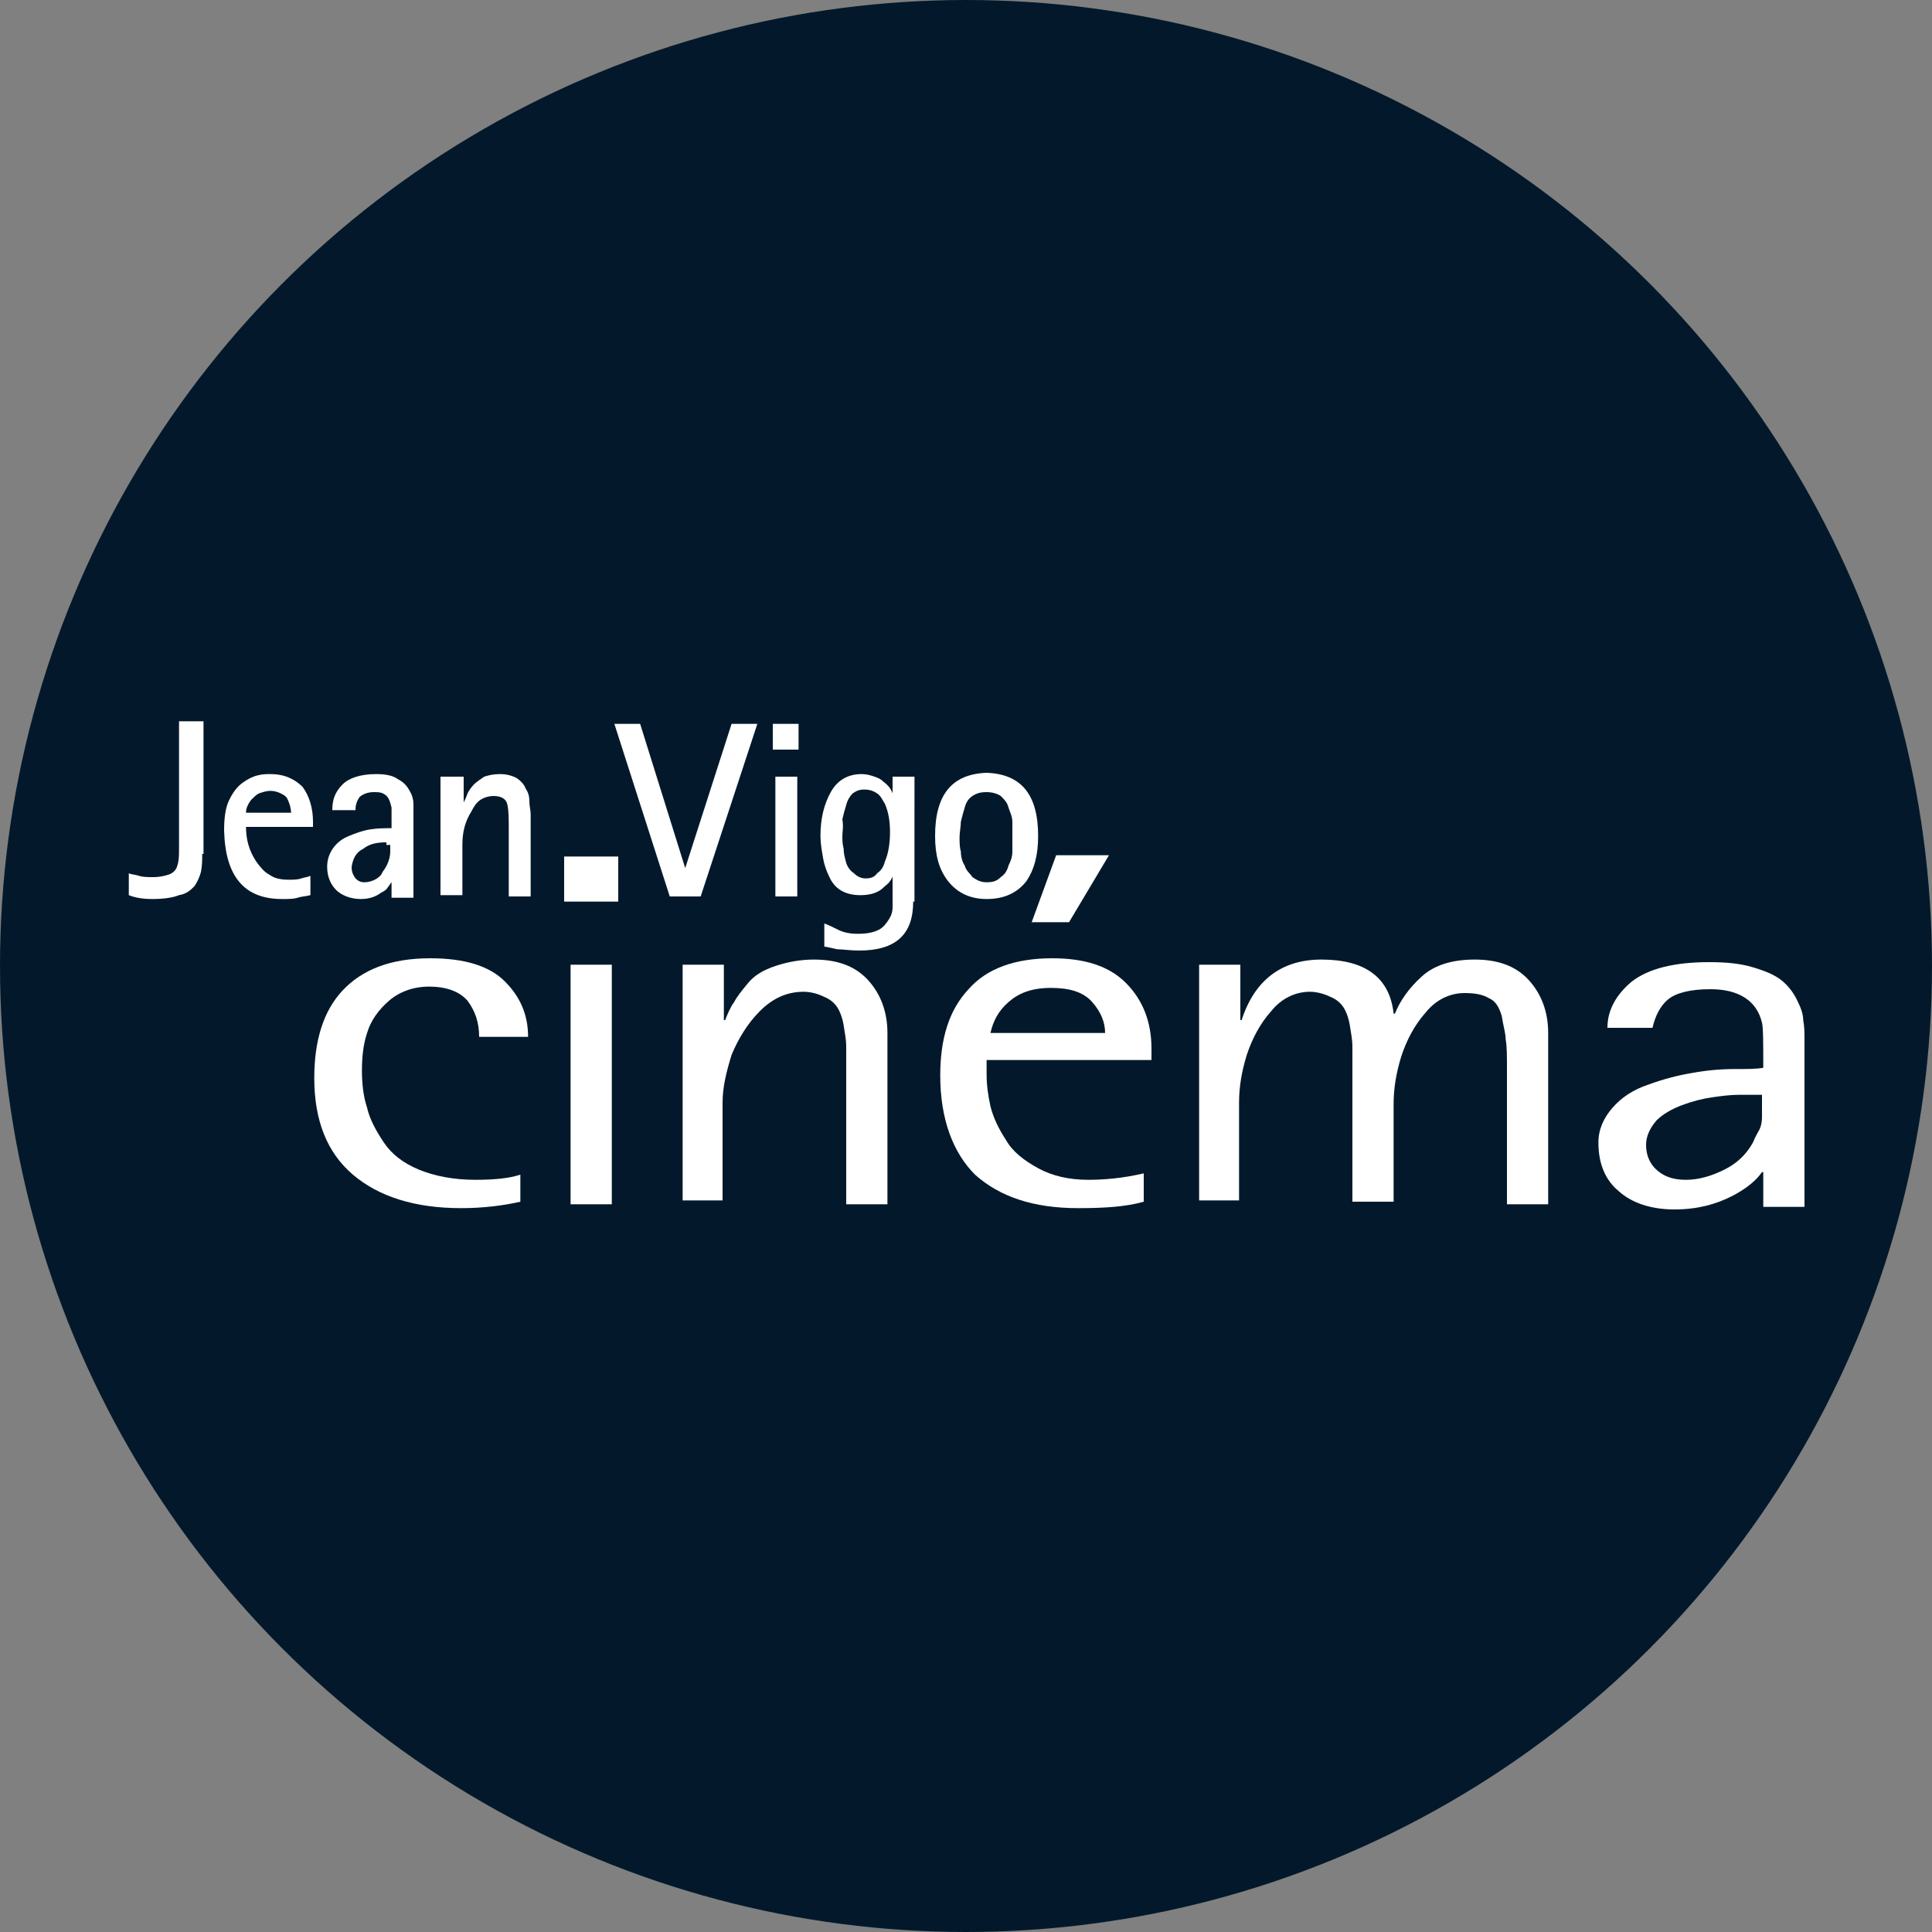
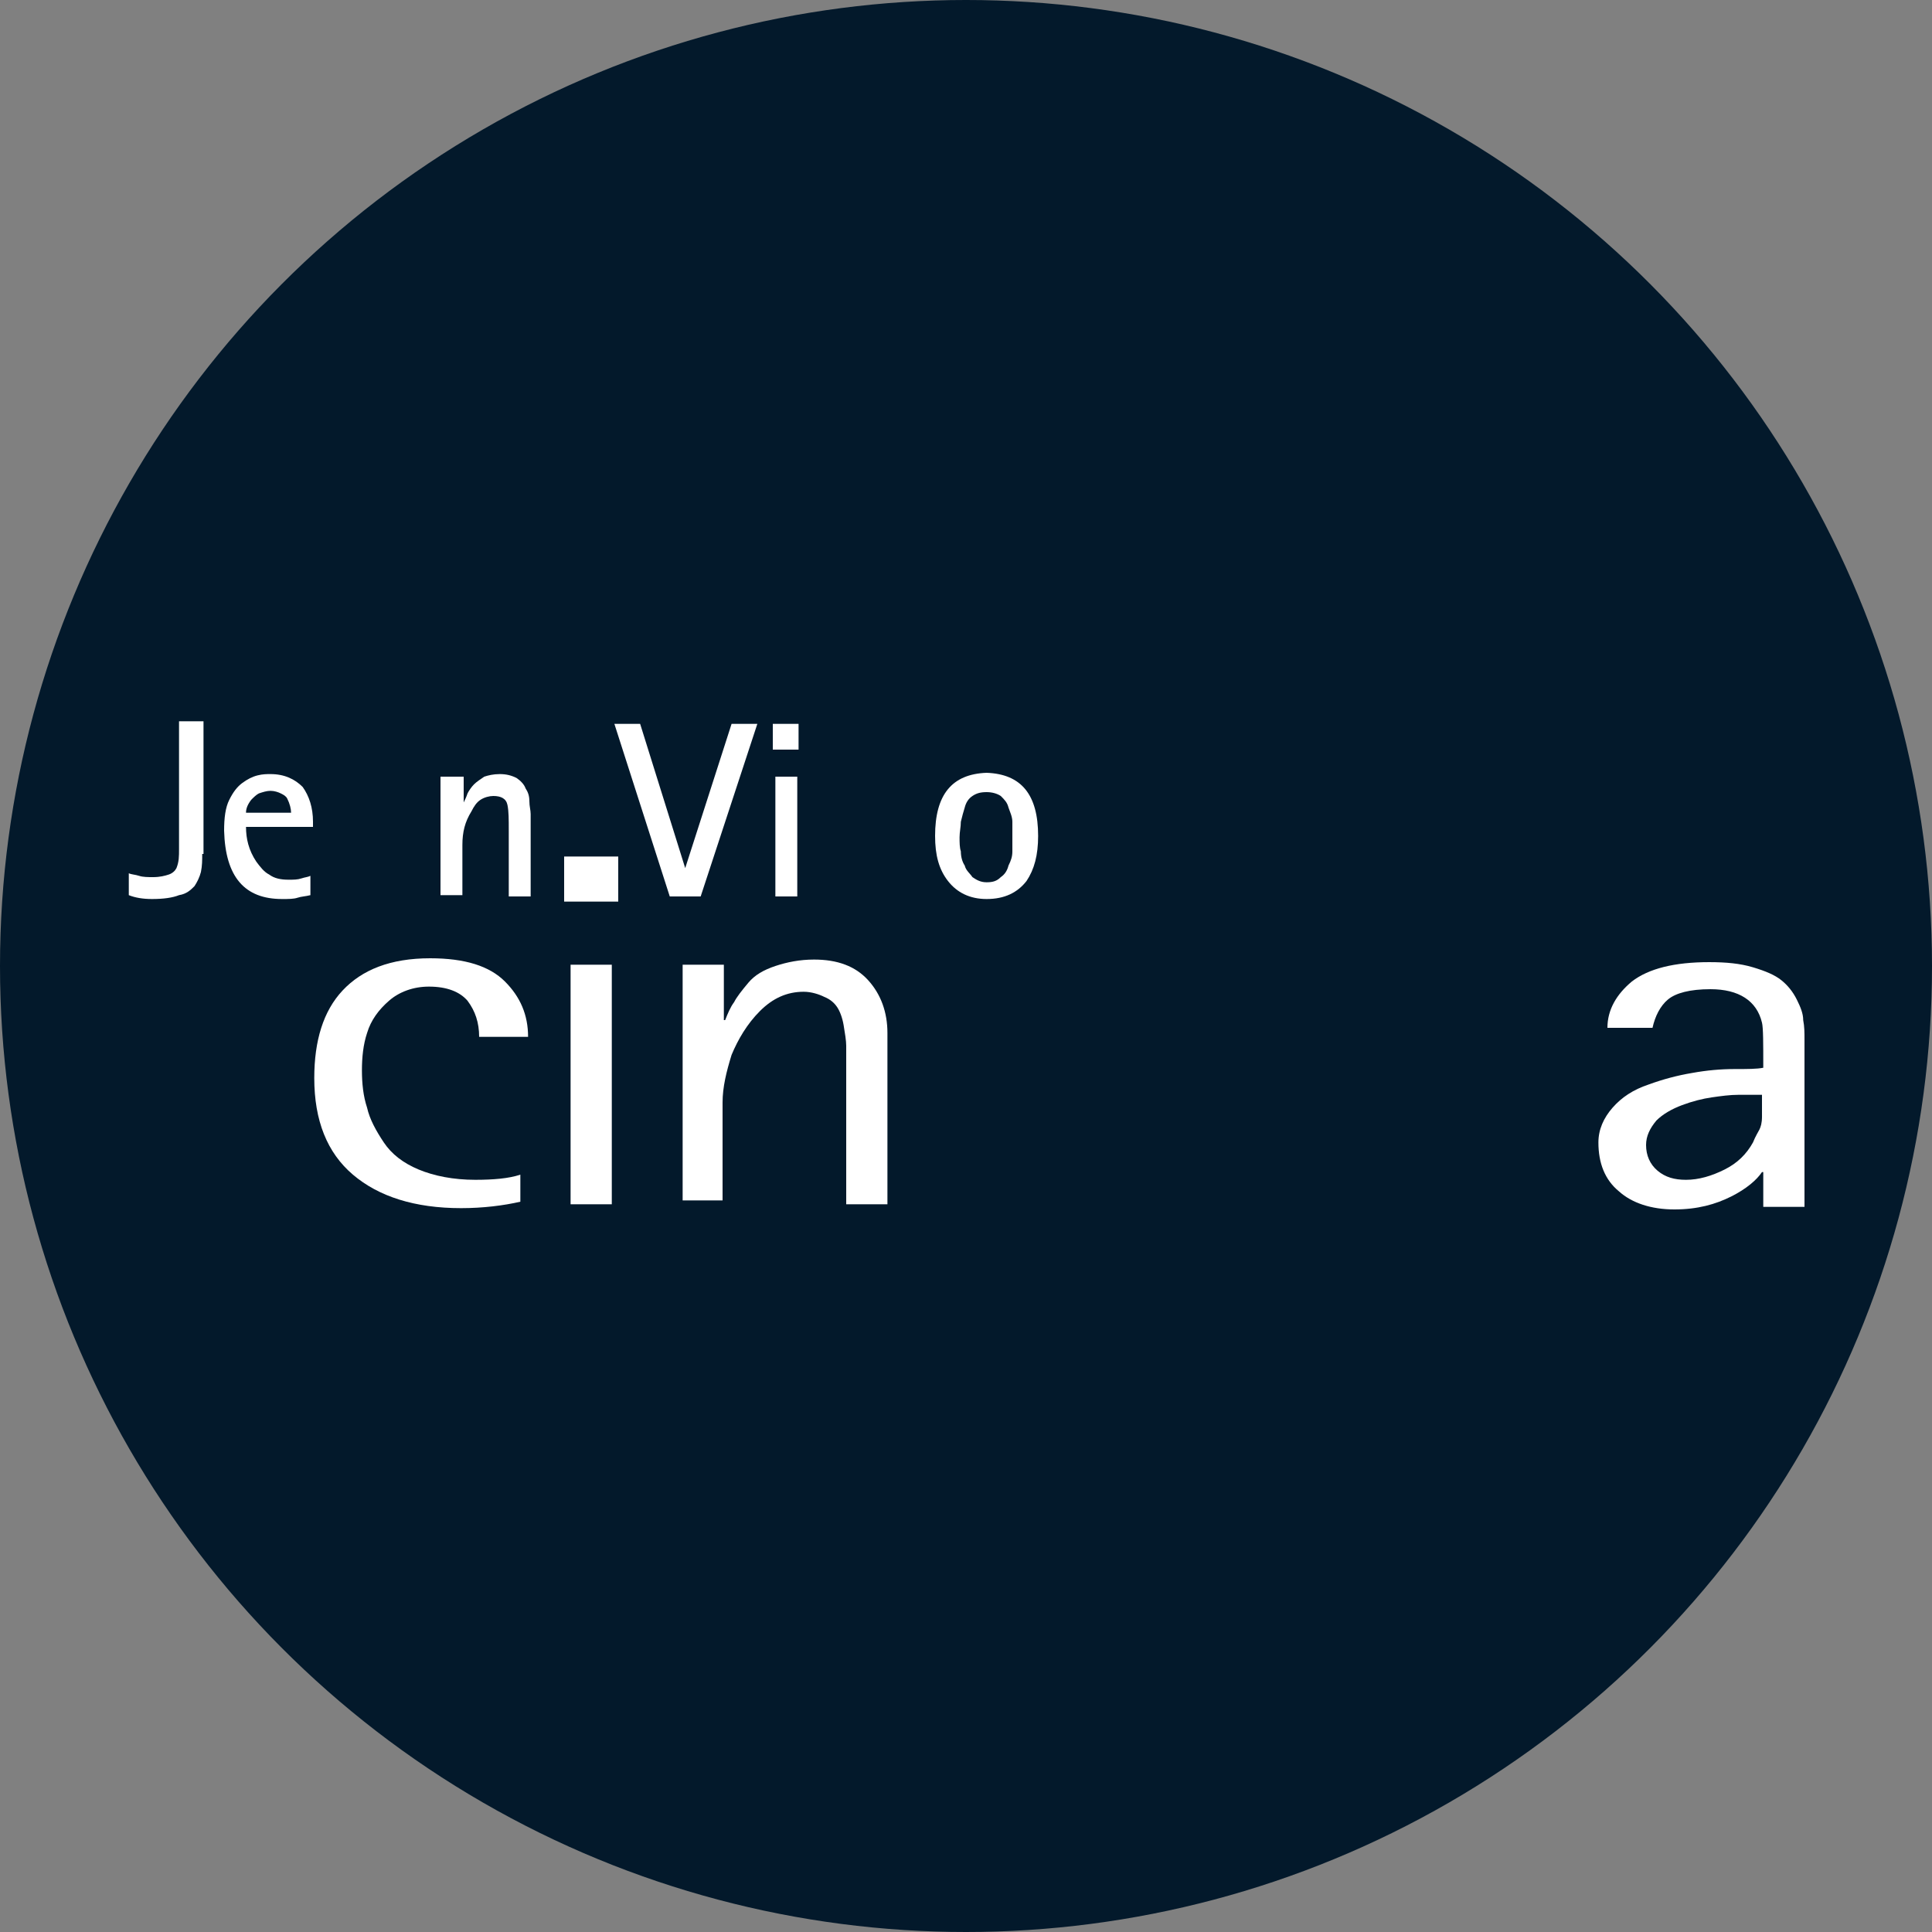
<svg xmlns="http://www.w3.org/2000/svg" version="1.1" id="Calque_1" x="0px" y="0px" viewBox="0 0 150 150" enable-background="new 0 0 150 150" xml:space="preserve">
  <rect x="0" y="0" width="150" height="150" fill="#808080" stroke="none" />
  <circle fill="#03192B" cx="75" cy="75" r="75" />
  <g>
    <g>
      <path fill="#FFFFFF" d="M15.7,66.3c0,0.5,0,0.9-0.1,1.4c-0.1,0.4-0.3,0.8-0.5,1.1c-0.3,0.3-0.6,0.6-1.2,0.7    c-0.5,0.2-1.2,0.3-2.1,0.3c-0.7,0-1.3-0.1-1.8-0.3v-1.7c0.2,0.1,0.5,0.1,0.8,0.2c0.3,0.1,0.7,0.1,1.1,0.1c0.5,0,0.9-0.1,1.2-0.2    c0.3-0.1,0.5-0.3,0.6-0.5c0.2-0.5,0.2-0.9,0.2-1.5v-9.9h1.9V66.3z" />
      <path fill="#FFFFFF" d="M24.1,69.5c-0.4,0.1-0.7,0.1-1,0.2c-0.3,0.1-0.7,0.1-1.2,0.1c-2.9,0-4.4-1.7-4.5-5.3c0-1,0.1-1.8,0.4-2.4    c0.3-0.6,0.6-1,1-1.3c0.4-0.3,0.8-0.5,1.2-0.6c0.4-0.1,0.7-0.1,1-0.1c1.1,0,1.9,0.4,2.5,1c0.5,0.7,0.8,1.6,0.8,2.7v0.4h-5.2    c0,0.9,0.2,1.8,0.8,2.7c0.3,0.4,0.6,0.8,1,1c0.4,0.3,0.9,0.4,1.5,0.4c0.4,0,0.7,0,1-0.1c0.3-0.1,0.5-0.1,0.7-0.2V69.5z M22.6,63.1    c0-0.3-0.1-0.7-0.3-1.1c-0.1-0.2-0.3-0.3-0.5-0.4c-0.2-0.1-0.5-0.2-0.8-0.2c-0.3,0-0.6,0.1-0.9,0.2c-0.2,0.1-0.4,0.3-0.6,0.5    c-0.3,0.4-0.4,0.7-0.4,1H22.6z" />
-       <path fill="#FFFFFF" d="M30.4,68.5L30.4,68.5c-0.1,0.1-0.2,0.3-0.3,0.4c-0.1,0.2-0.3,0.3-0.5,0.4c-0.4,0.3-0.9,0.5-1.6,0.5    c-0.8,0-1.5-0.3-1.9-0.7c-0.4-0.4-0.7-1-0.7-1.8c0-0.6,0.2-1.1,0.5-1.5c0.3-0.4,0.7-0.7,1.2-0.9c0.5-0.2,1-0.4,1.6-0.5    c0.6-0.1,1.2-0.1,1.7-0.1v-1.6c-0.1-0.4-0.2-0.8-0.5-1c-0.3-0.2-0.5-0.2-0.9-0.2c-0.5,0-0.9,0.2-1.1,0.4c-0.2,0.3-0.3,0.6-0.3,1    h-1.8c0-0.8,0.2-1.4,0.8-2c0.5-0.5,1.4-0.8,2.6-0.8c0.7,0,1.3,0.1,1.7,0.4c0.4,0.2,0.7,0.5,0.9,0.9c0.2,0.3,0.3,0.7,0.3,1    c0,0.3,0,0.6,0,0.9v6.4h-1.7V68.5z M30,65.4c-0.7,0-1.3,0.1-1.8,0.5c-0.6,0.3-0.8,0.8-0.9,1.4c0,0.4,0.1,0.6,0.3,0.9    c0.2,0.2,0.4,0.3,0.7,0.3c0.3,0,0.6-0.1,0.8-0.2c0.2-0.1,0.5-0.3,0.6-0.6c0.4-0.5,0.6-1.1,0.6-1.6v-0.5H30z" />
      <path fill="#FFFFFF" d="M34.3,60.3h1.7v2h0c0.1-0.2,0.2-0.4,0.3-0.7c0.1-0.2,0.3-0.5,0.5-0.7c0.2-0.2,0.5-0.4,0.8-0.6    c0.3-0.1,0.7-0.2,1.2-0.2c0.5,0,0.9,0.1,1.3,0.3c0.3,0.2,0.6,0.5,0.7,0.8c0.2,0.3,0.3,0.6,0.3,1c0,0.4,0.1,0.7,0.1,1v6.4h-1.7    v-5.1c0-0.9,0-1.5-0.1-2c-0.1-0.5-0.5-0.7-1.1-0.7c-0.3,0-0.7,0.1-1,0.3c-0.3,0.2-0.5,0.5-0.7,0.9c-0.5,0.8-0.7,1.6-0.7,2.6v3.9    h-1.7V60.3z" />
-       <path fill="#FFFFFF" d="M47.7,56.2h2l3.5,11.2h0l3.6-11.2h2l-4.4,13.4H52L47.7,56.2z" />
+       <path fill="#FFFFFF" d="M47.7,56.2h2l3.5,11.2h0l3.6-11.2h2l-4.4,13.4H52z" />
      <path fill="#FFFFFF" d="M60,56.2h2v2h-2V56.2z M60.2,60.3h1.7v9.3h-1.7V60.3z" />
-       <path fill="#FFFFFF" d="M70.9,70c0,2.6-1.4,3.8-4.2,3.8c-0.7,0-1.3-0.1-1.7-0.1c-0.5-0.1-0.8-0.2-1-0.2v-1.8    c0.3,0.1,0.7,0.3,1.1,0.5c0.4,0.2,0.9,0.3,1.5,0.3c0.7,0,1.2-0.1,1.6-0.3c0.4-0.2,0.6-0.5,0.8-0.8c0.2-0.3,0.3-0.6,0.3-1    c0-0.2,0-0.3,0-0.5c0-0.2,0-0.3,0-0.4V68h0c0,0.1-0.1,0.3-0.2,0.4c-0.1,0.2-0.3,0.3-0.5,0.5c-0.4,0.4-1,0.6-1.8,0.6    c-1.2,0-2-0.5-2.4-1.4c-0.2-0.4-0.4-0.9-0.5-1.5c-0.1-0.6-0.2-1.1-0.2-1.7c0-1.4,0.3-2.5,0.8-3.4c0.5-0.9,1.3-1.4,2.4-1.4    c0.4,0,0.7,0.1,1,0.2c0.3,0.1,0.5,0.2,0.7,0.4c0.4,0.3,0.6,0.6,0.7,0.9h0v-1.3l1.7,0V70z M65.4,64.9c0,0.3,0,0.6,0.1,1    c0,0.4,0.1,0.7,0.2,1.1c0.1,0.3,0.3,0.6,0.6,0.8c0.2,0.2,0.5,0.4,0.9,0.4c0.4,0,0.7-0.1,0.9-0.4c0.3-0.2,0.5-0.5,0.6-0.9    c0.3-0.7,0.4-1.5,0.4-2.3c0-0.8-0.1-1.5-0.4-2.2c-0.2-0.3-0.3-0.6-0.6-0.8c-0.3-0.2-0.6-0.3-1-0.3c-0.4,0-0.6,0.1-0.9,0.3    c-0.2,0.2-0.4,0.5-0.5,0.9c-0.1,0.3-0.2,0.7-0.3,1.1C65.5,64.2,65.4,64.6,65.4,64.9z" />
      <path fill="#FFFFFF" d="M76.6,69.8c-1.3,0-2.3-0.5-3-1.4c-0.7-0.9-1-2-1-3.5c0-3.2,1.3-4.8,4-4.9c2.7,0.1,4,1.7,4,4.9    c0,1.5-0.3,2.6-0.9,3.5C79,69.3,78,69.8,76.6,69.8z M74.5,65c0,0.4,0,0.8,0.1,1.1c0,0.4,0.1,0.8,0.3,1.1c0.1,0.4,0.4,0.6,0.6,0.9    c0.3,0.2,0.6,0.4,1.1,0.4c0.5,0,0.8-0.1,1.1-0.4c0.3-0.2,0.5-0.5,0.6-0.9c0.2-0.4,0.3-0.7,0.3-1.1c0-0.4,0-0.8,0-1.1    c0-0.4,0-0.8,0-1.2c0-0.4-0.2-0.8-0.3-1.1c-0.1-0.4-0.3-0.6-0.6-0.9c-0.3-0.2-0.7-0.3-1.1-0.3c-0.5,0-0.8,0.1-1.1,0.3    c-0.3,0.2-0.5,0.5-0.6,0.9c-0.1,0.3-0.2,0.7-0.3,1.1C74.6,64.2,74.5,64.6,74.5,65z" />
    </g>
    <g>
      <path fill="#FFFFFF" d="M40.4,91.2v2.1c-1.3,0.3-2.9,0.5-4.6,0.5c-3.6,0-6.4-0.9-8.4-2.6c-2-1.7-3-4.2-3-7.5    c0-2.9,0.7-5.2,2.2-6.8c1.5-1.6,3.7-2.5,6.8-2.5c2.7,0,4.6,0.6,5.8,1.8c1.2,1.2,1.8,2.6,1.8,4.3h-3.8c0-1.1-0.3-2-0.9-2.8    c-0.6-0.7-1.6-1.1-3-1.1c-1.2,0-2.3,0.4-3.1,1.1c-0.8,0.7-1.4,1.5-1.7,2.5c-0.3,0.9-0.4,1.9-0.4,2.9c0,1,0.1,2,0.4,2.9    c0.2,0.9,0.7,1.8,1.3,2.7c0.6,0.9,1.5,1.6,2.7,2.1c1.2,0.5,2.7,0.8,4.4,0.8C38.3,91.6,39.5,91.5,40.4,91.2z" />
      <path fill="#FFFFFF" d="M43.8,70v-3.5H48V70H43.8z M44.3,93.4V74.9h3.2v18.6H44.3z" />
      <path fill="#FFFFFF" d="M53,93.4V74.9h3.2v4.3h0.1c0.2-0.5,0.4-1,0.7-1.4c0.2-0.4,0.6-0.9,1.1-1.5c0.5-0.6,1.2-1,2.1-1.3    c0.9-0.3,1.9-0.5,3-0.5c1.8,0,3.2,0.5,4.2,1.6c1,1.1,1.5,2.5,1.5,4.1v13.3h-3.2V83.1c0-0.8,0-1.5,0-1.9c0-0.4-0.1-1-0.2-1.6    c-0.1-0.6-0.3-1.1-0.5-1.4c-0.2-0.3-0.5-0.6-1-0.8c-0.4-0.2-1-0.4-1.6-0.4c-1.3,0-2.4,0.5-3.4,1.5c-1,1-1.7,2.2-2.2,3.4    c-0.4,1.3-0.7,2.5-0.7,3.7v7.6H53z" />
-       <path fill="#FFFFFF" d="M88.8,91.1v2.2c-1.4,0.4-3.1,0.5-5.1,0.5c-3.5,0-6.1-0.9-8-2.6C74,89.5,73,86.9,73,83.5    c0-2.9,0.7-5.1,2.2-6.7c1.4-1.6,3.6-2.4,6.5-2.4c2.5,0,4.4,0.6,5.7,1.9c1.3,1.3,2,3,2,5.1v0.9H76.6v1.1c0,0.8,0.1,1.6,0.3,2.5    c0.2,0.8,0.6,1.7,1.2,2.6c0.5,0.9,1.4,1.6,2.5,2.2c1.1,0.6,2.4,0.9,3.9,0.9C85.6,91.6,87.1,91.5,88.8,91.1z M76.9,80.2h8.9    c0-0.8-0.3-1.6-1-2.4c-0.7-0.8-1.8-1.1-3.2-1.1c-1.5,0-2.5,0.4-3.3,1.1C77.5,78.5,77.1,79.3,76.9,80.2z M80.1,71.6l1.9-5.2h4.1    L83,71.6H80.1z" />
-       <path fill="#FFFFFF" d="M93.1,93.4V74.9h3.2v4.3h0.1c1-3.1,3.1-4.7,6.2-4.7c3.4,0,5.3,1.4,5.6,4.2h0.1c0.4-1,1.1-2,2.1-2.9    c1-0.9,2.4-1.3,4.1-1.3c1.8,0,3.2,0.5,4.2,1.6c1,1.1,1.5,2.5,1.5,4.1v13.3H117V83.1c0-1.1,0-1.9-0.1-2.4c0-0.5-0.2-1.1-0.3-1.8    c-0.2-0.7-0.5-1.2-1-1.4c-0.5-0.3-1.1-0.4-1.9-0.4c-1.1,0-2.2,0.5-3,1.5c-0.9,1-1.5,2.2-1.9,3.4c-0.4,1.3-0.6,2.5-0.6,3.7v7.6    h-3.2V83.1c0-0.8,0-1.5,0-1.9c0-0.4-0.1-1-0.2-1.6c-0.1-0.6-0.3-1.1-0.5-1.4c-0.2-0.3-0.5-0.6-1-0.8c-0.4-0.2-1-0.4-1.6-0.4    c-1.1,0-2.2,0.5-3,1.5c-0.9,1-1.5,2.2-1.9,3.4c-0.4,1.3-0.6,2.5-0.6,3.7v7.6H93.1z" />
      <path fill="#FFFFFF" d="M136.9,93.4V91h-0.1c-0.4,0.6-1.2,1.3-2.4,1.9c-1.2,0.6-2.6,1-4.4,1c-1.8,0-3.3-0.5-4.3-1.4    c-1.1-0.9-1.6-2.2-1.6-3.8c0-1,0.4-1.9,1.1-2.7c0.7-0.8,1.6-1.4,2.8-1.8c1.1-0.4,2.2-0.7,3.4-0.9c1.1-0.2,2.2-0.3,3.3-0.3    c1,0,1.7,0,2.2-0.1c0-1.9,0-3.1-0.1-3.5c-0.4-1.7-1.8-2.6-4-2.6c-1.6,0-2.7,0.3-3.3,0.8c-0.6,0.5-1,1.3-1.2,2.2h-3.5    c0-1.4,0.7-2.6,1.9-3.6c1.3-1,3.3-1.5,6-1.5c1.3,0,2.4,0.1,3.4,0.4c1,0.3,1.7,0.6,2.2,1c0.5,0.4,0.9,0.9,1.2,1.5    c0.3,0.6,0.5,1.1,0.5,1.6c0.1,0.5,0.1,1,0.1,1.5v13H136.9z M136.8,85H135c-0.7,0-1.4,0.1-2.1,0.2c-0.7,0.1-1.5,0.3-2.3,0.6    c-0.8,0.3-1.5,0.7-2,1.2c-0.5,0.6-0.8,1.2-0.8,1.9c0,0.8,0.3,1.5,0.9,2c0.6,0.5,1.3,0.7,2.2,0.7c1,0,2-0.3,3-0.8    c1-0.5,1.7-1.2,2.2-2.1c0.2-0.5,0.4-0.8,0.5-1c0.1-0.2,0.2-0.5,0.2-1C136.8,86.3,136.8,85.7,136.8,85z" />
    </g>
  </g>
</svg>